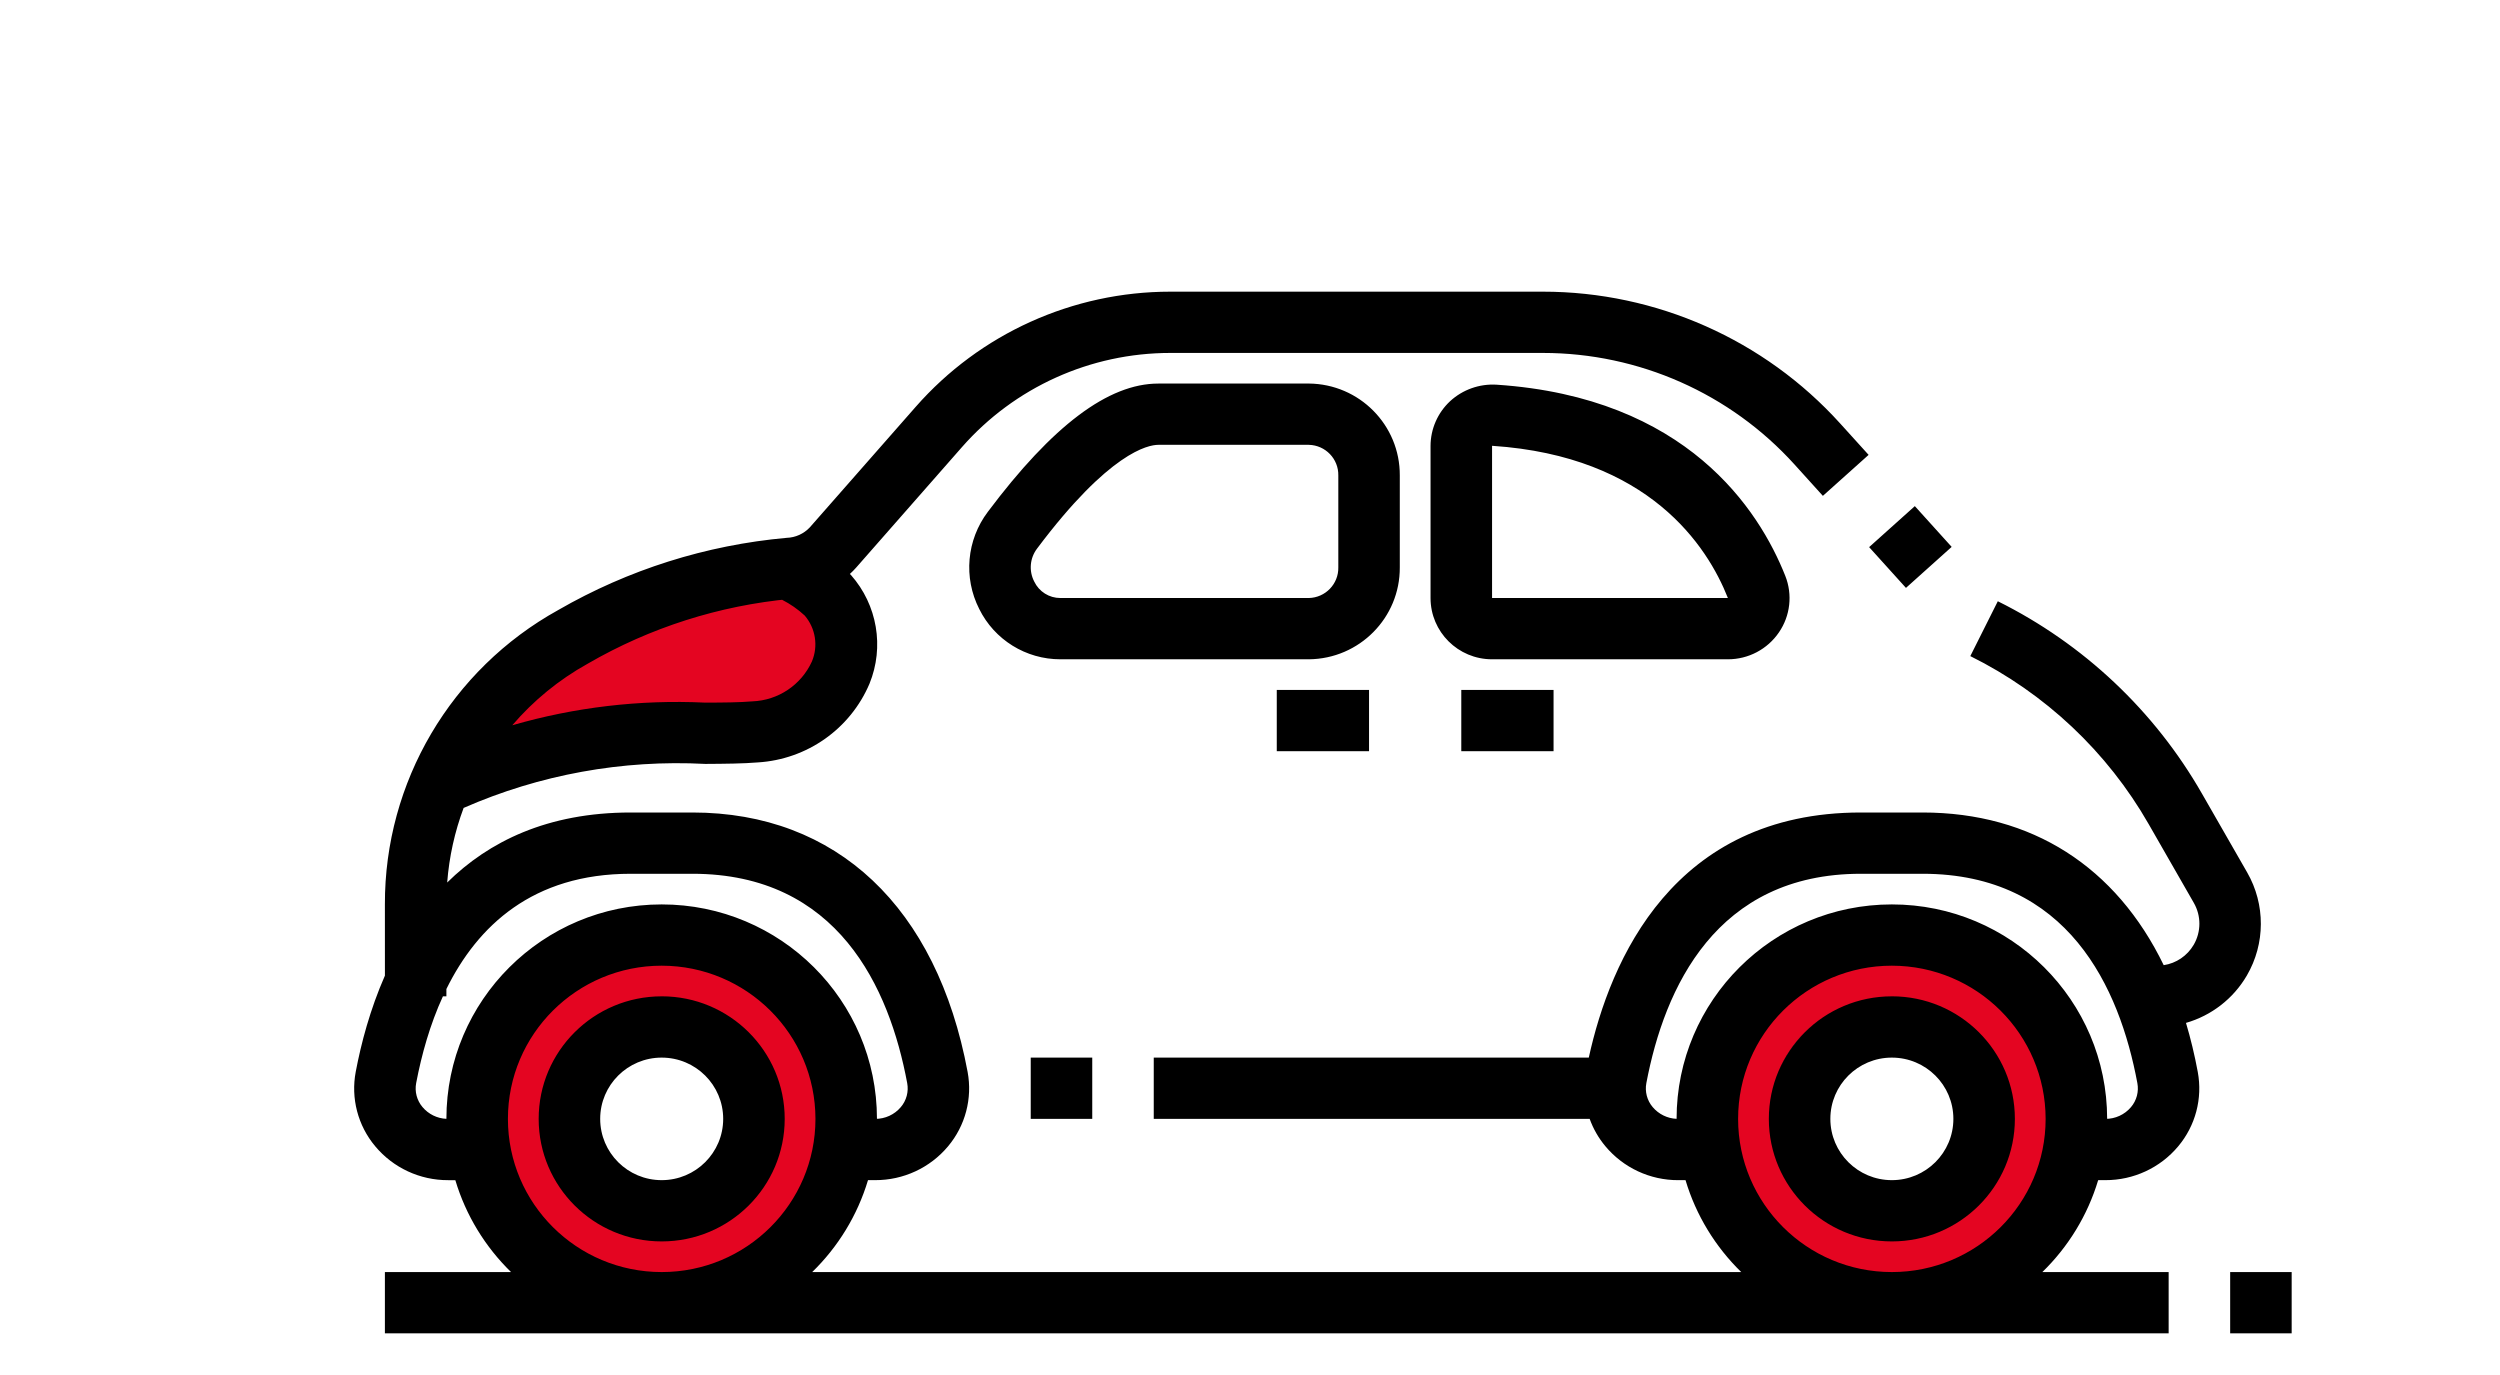
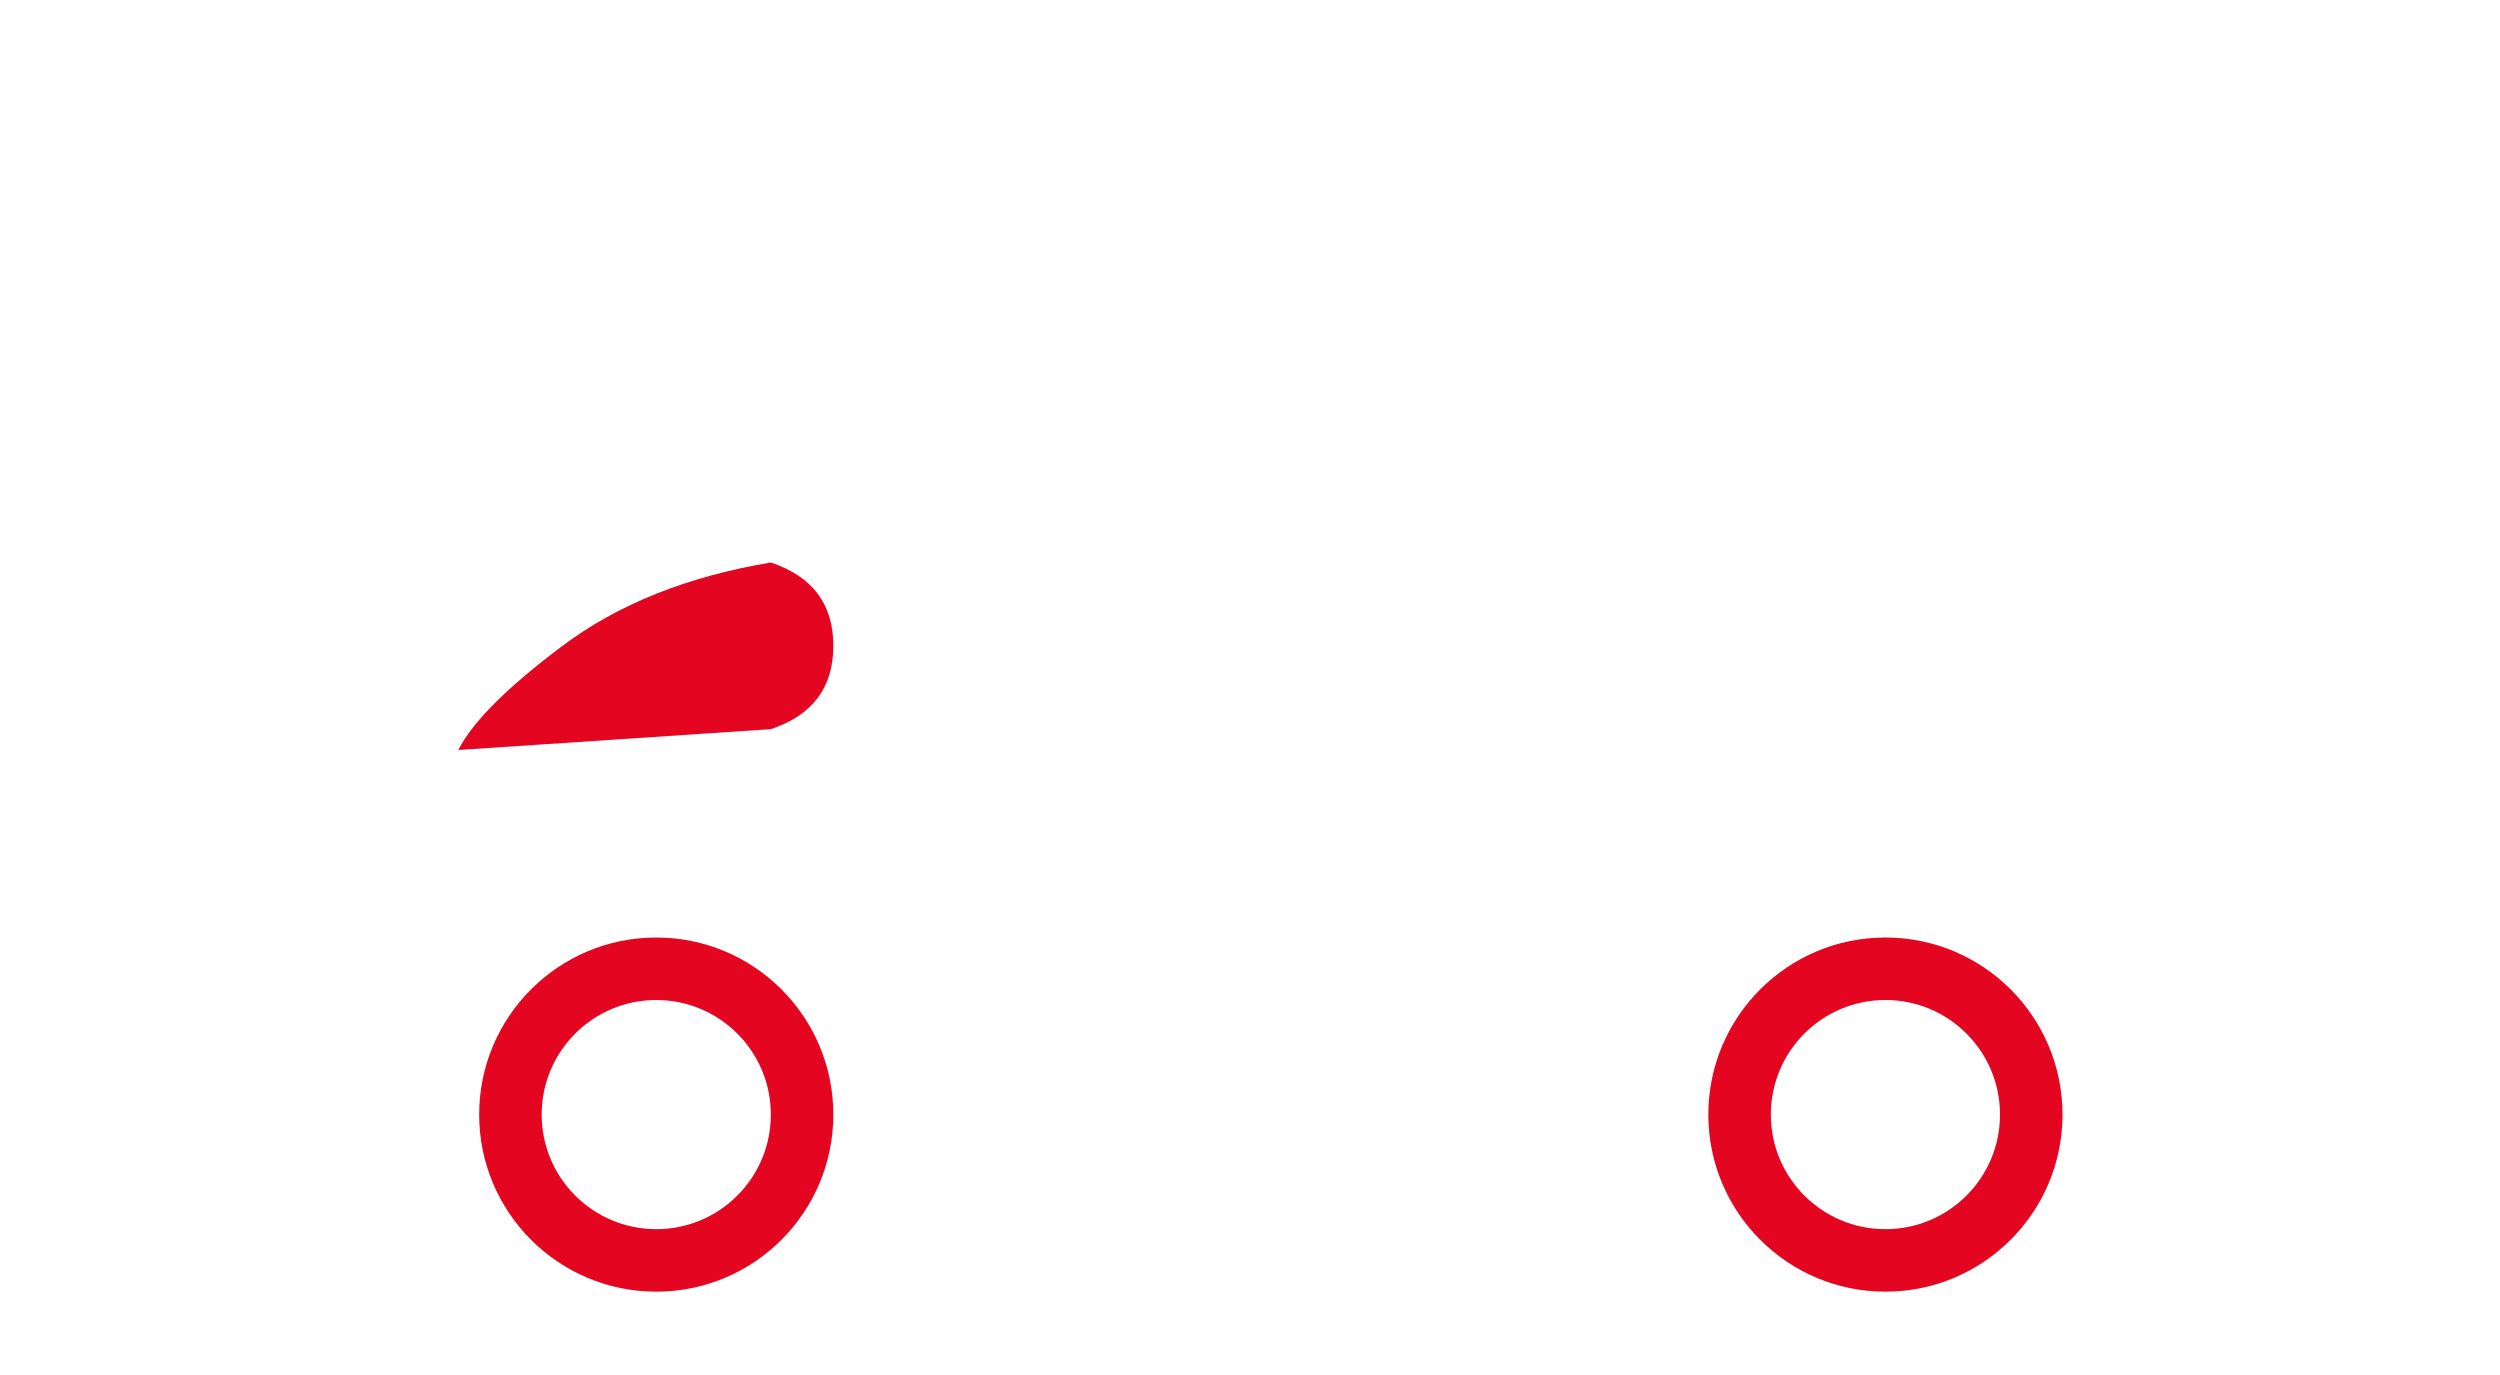
<svg xmlns="http://www.w3.org/2000/svg" width="120" height="66" viewBox="0 0 120 66">
  <g fill="none" fill-rule="evenodd">
    <g>
      <g>
        <g>
          <path fill="#E40521" d="M90.5 44c4.694 0 8.5 3.806 8.5 8.5S95.194 61 90.5 61 82 57.194 82 52.5s3.806-8.5 8.5-8.5zm0 3c-3.038 0-5.5 2.462-5.5 5.5s2.462 5.5 5.5 5.5 5.5-2.462 5.5-5.5-2.462-5.5-5.5-5.5zM31.5 44c4.694 0 8.5 3.806 8.5 8.5S36.194 61 31.5 61 23 57.194 23 52.5s3.806-8.5 8.5-8.5zm0 3c-3.038 0-5.5 2.462-5.5 5.5s2.462 5.5 5.5 5.5 5.5-2.462 5.5-5.5-2.462-5.5-5.5-5.5zM22 35l15-1c2-.667 3-2 3-4s-1-3.333-3-4c-4 .667-7.333 2-10 4s-4.333 3.667-5 5z" transform="translate(-414 -633) translate(250 626) translate(164 8)" />
-           <path fill="#000" fill-rule="nonzero" d="M74.063 13c5.439.002 10.621 2.3 14.263 6.324l1.367 1.51-2.195 1.967-1.365-1.51c-3.082-3.404-7.468-5.348-12.07-5.35H56.174c-3.831 0-7.476 1.647-10 4.52l-5.08 5.785c-.096.107-.196.209-.301.305.02.017.038.036.057.055 1.261 1.43 1.604 3.446.886 5.21-.922 2.173-3 3.637-5.363 3.78-.703.058-1.555.066-2.519.072-3.98-.21-7.954.513-11.6 2.112-.426 1.14-.694 2.343-.789 3.581C23.455 39.398 26.275 38 30.27 38h2.968c6.92 0 11.733 4.54 13.208 12.454.236 1.27-.109 2.579-.94 3.57-.864 1.032-2.145 1.627-3.495 1.623l-.347.001c-.508 1.694-1.441 3.206-2.677 4.41l44.592.001c-1.235-1.205-2.168-2.717-2.674-4.411h-.344c-1.353.005-2.638-.592-3.503-1.629-.33-.395-.584-.84-.754-1.313H55.38v-2.941h20.882C77.29 45.076 80.33 38 89.317 38h2.968c5.249 0 9.286 2.612 11.573 7.328.598-.09 1.13-.447 1.44-.978.362-.622.364-1.388.006-2.012l-2.167-3.78c-1.989-3.475-4.969-6.282-8.562-8.065l1.32-2.633c4.114 2.044 7.525 5.26 9.802 9.239l2.168 3.779c.88 1.534.874 3.418-.016 4.946-.652 1.12-1.707 1.925-2.922 2.275.224.747.413 1.533.566 2.355.236 1.27-.108 2.579-.94 3.57-.864 1.032-2.145 1.627-3.494 1.623l-.347.001c-.508 1.694-1.442 3.206-2.678 4.41h6.061V63h-85.62v-2.941h6.055c-1.235-1.205-2.168-2.717-2.674-4.411h-.344c-1.354.005-2.639-.592-3.503-1.629-.832-.993-1.175-2.305-.933-3.576.257-1.36.686-2.989 1.4-4.613l-.001-3.418c-.017-5.868 3.17-11.28 8.319-14.13 3.359-1.937 7.102-3.12 10.968-3.466.422-.013.822-.195 1.11-.503l5.081-5.784c3.083-3.512 7.538-5.528 12.221-5.529h17.89zM110 60.059V63h-2.952v-2.941H110zM31.761 45.353c-4.076 0-7.381 3.292-7.381 7.353 0 4.06 3.305 7.353 7.381 7.353 4.076 0 7.381-3.292 7.381-7.353-.005-4.059-3.307-7.348-7.381-7.353zm59.048 0c-4.076 0-7.38 3.292-7.38 7.353 0 4.06 3.304 7.353 7.38 7.353 4.077 0 7.381-3.292 7.381-7.353-.005-4.059-3.306-7.348-7.38-7.353zm-59.048 1.47c3.261 0 5.905 2.634 5.905 5.883s-2.644 5.882-5.905 5.882-5.905-2.633-5.905-5.882c0-3.249 2.644-5.882 5.905-5.882zm59.048 0c3.261 0 5.905 2.634 5.905 5.883s-2.644 5.882-5.905 5.882c-3.26 0-5.905-2.633-5.905-5.882 0-3.249 2.644-5.882 5.905-5.882zm-59.048 2.942c-1.63 0-2.952 1.317-2.952 2.94 0 1.625 1.321 2.942 2.952 2.942 1.63 0 2.952-1.317 2.952-2.941 0-1.624-1.321-2.941-2.952-2.941zm59.048 0c-1.63 0-2.952 1.317-2.952 2.94 0 1.625 1.322 2.942 2.952 2.942s2.953-1.317 2.953-2.941c0-1.624-1.322-2.941-2.953-2.941zm-38.381 0v2.94h-2.953v-2.94h2.953zm-19.19-8.824h-2.97c-4.69 0-7.345 2.497-8.841 5.531v.352h-.167c-.622 1.354-1.024 2.798-1.284 4.164-.078.41.035.835.306 1.153.286.34.702.544 1.145.563 0-5.683 4.627-10.292 10.334-10.292 5.706 0 10.332 4.607 10.333 10.29l-.084.004c.473.004.924-.203 1.228-.563.272-.318.385-.742.308-1.152-.854-4.585-3.334-10.05-10.309-10.05zm59.047 0h-2.968c-6.938 0-9.423 5.465-10.292 10.047-.078.41.034.835.305 1.153.287.34.703.544 1.146.563 0-5.683 4.626-10.292 10.333-10.292 5.706 0 10.332 4.607 10.334 10.29l-.084.004c.473.004.923-.203 1.228-.563.271-.318.384-.742.307-1.152-.853-4.585-3.333-10.05-10.309-10.05zm-26.571-8.823v2.94h-4.429v-2.94h4.429zm8.857 0v2.94h-4.429v-2.94h4.429zM37.54 27.79l.421-.044c-3.436.318-6.76 1.378-9.743 3.107-1.4.776-2.622 1.784-3.629 2.96 2.99-.865 6.111-1.235 9.239-1.088.885 0 1.65-.007 2.29-.06 1.237-.048 2.341-.788 2.853-1.912.312-.74.18-1.593-.343-2.205-.326-.303-.693-.558-1.088-.758zm25.283-10.38c2.428.021 4.38 1.994 4.367 4.413v4.411c.014 2.418-1.94 4.392-4.367 4.412H50.897c-1.654 0-3.164-.936-3.894-2.415-.766-1.506-.605-3.314.413-4.663 3.108-4.144 5.784-6.157 8.183-6.157h7.224zm9.013.055c9.131.608 12.602 6.012 13.858 9.178.356.898.242 1.913-.304 2.71-.55.81-1.47 1.295-2.452 1.293h-11.32c-1.63 0-2.952-1.317-2.952-2.941v-7.3c.002-.814.341-1.591.938-2.147.604-.556 1.41-.843 2.232-.793zm-9.013 2.887H55.6c-.489 0-2.355.359-5.818 4.976-.35.458-.404 1.076-.139 1.587.23.484.718.791 1.255.79h11.926c.798-.019 1.43-.676 1.415-1.47v-4.412c.015-.795-.617-1.453-1.415-1.471zm8.816.048h-.02v7.305h11.32c-.987-2.5-3.792-6.806-11.3-7.305zm20.273 2.894l1.768 1.957-2.194 1.968-1.768-1.957 2.194-1.968z" transform="translate(-414 -633) translate(250 626) translate(164 8)" />
        </g>
      </g>
    </g>
  </g>
</svg>